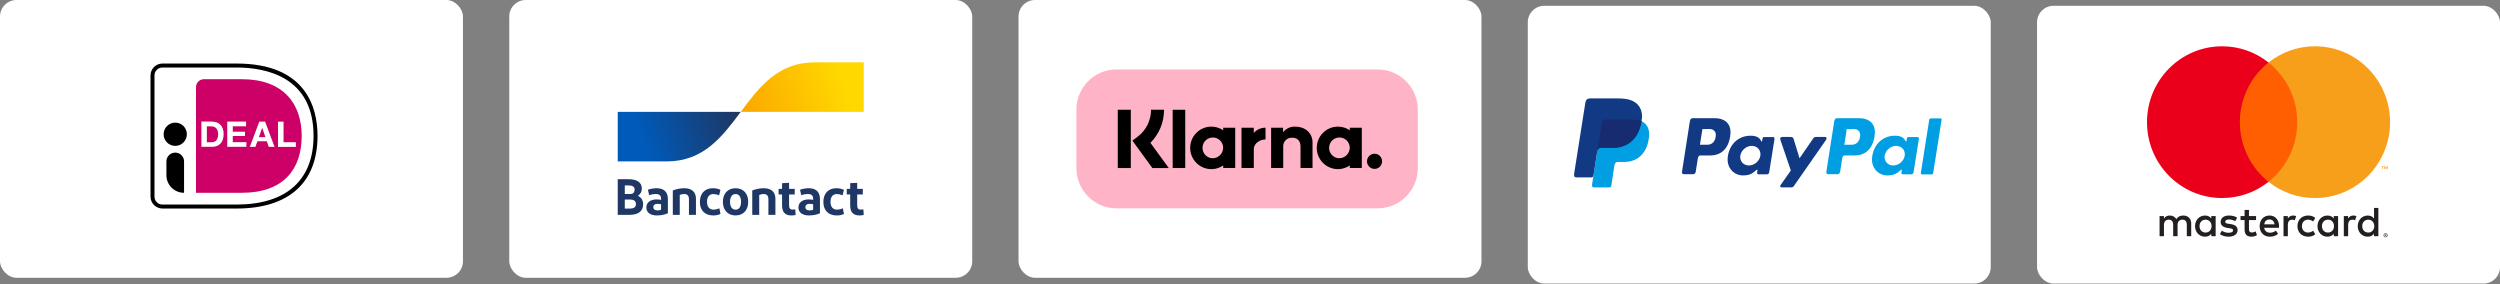
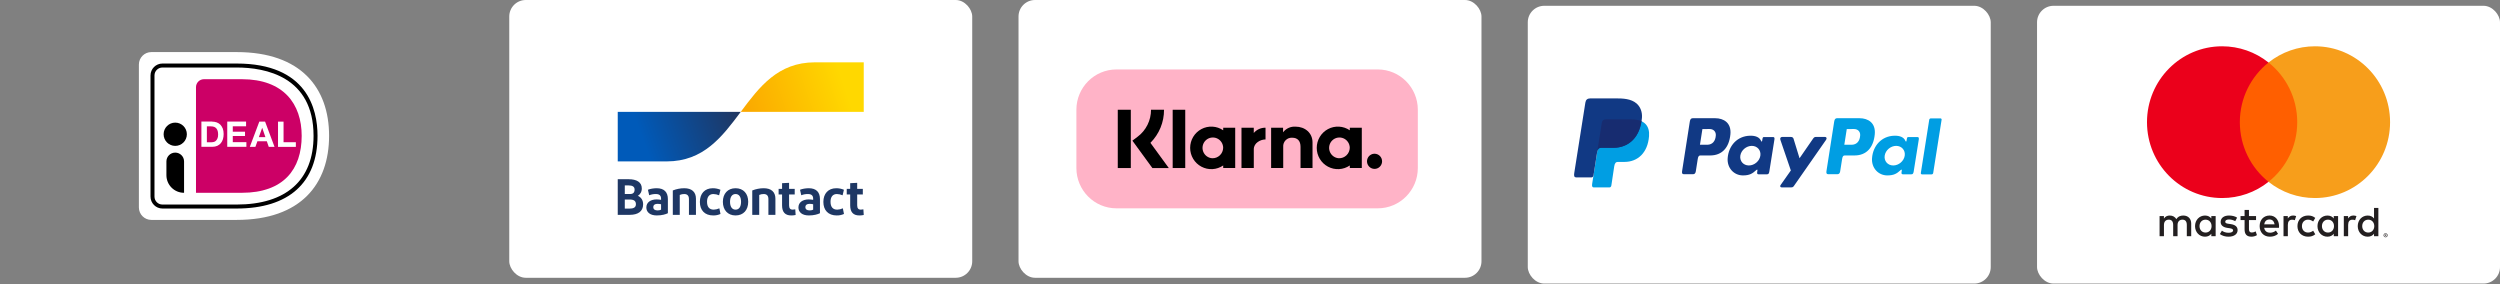
<svg xmlns="http://www.w3.org/2000/svg" width="757" height="86" viewBox="0 0 757 86" fill="none">
  <rect x="0" y="0" width="757" height="86" fill="#808080" stroke="none" />
-   <rect width="140.185" height="84.111" rx="5" fill="white" />
  <rect x="154.204" width="140.185" height="84.111" rx="5" fill="white" />
  <path d="M182.102 10.785H266.491C267.318 10.785 268.112 11.115 268.697 11.701C269.282 12.287 269.611 13.083 269.611 13.912V70.199C269.611 71.029 269.282 71.824 268.697 72.41C268.112 72.997 267.318 73.326 266.491 73.326H182.102C181.274 73.326 180.481 72.997 179.896 72.41C179.311 71.824 178.982 71.029 178.982 70.199V13.912C178.982 13.083 179.311 12.287 179.896 11.701C180.481 11.115 181.274 10.785 182.102 10.785V10.785Z" fill="white" />
  <path d="M187.052 65.052V54.268H190.372C192.785 54.268 194.338 55.177 194.338 57.056C194.338 58.119 193.846 58.859 193.154 59.29C194.153 59.752 194.737 60.646 194.737 61.863C194.737 64.036 193.154 65.052 190.695 65.052L187.052 65.052ZM189.188 58.751H190.772C191.74 58.751 192.155 58.273 192.155 57.395C192.155 56.455 191.402 56.147 190.387 56.147H189.188V58.751ZM189.188 63.173H190.51C191.801 63.173 192.555 62.849 192.555 61.833C192.555 60.831 191.909 60.415 190.695 60.415H189.188V63.173ZM198.881 65.237C196.775 65.237 195.714 64.205 195.714 62.819C195.714 61.293 196.959 60.4 198.804 60.384C199.262 60.392 199.719 60.434 200.172 60.508V60.138C200.172 59.198 199.634 58.751 198.604 58.751C197.91 58.742 197.221 58.868 196.575 59.121L196.191 57.457C196.852 57.179 197.912 56.995 198.85 56.995C201.109 56.995 202.232 58.196 202.232 60.276V64.559C201.601 64.883 200.418 65.237 198.881 65.237V65.237ZM200.172 63.496V61.848C199.813 61.768 199.448 61.727 199.081 61.724C198.373 61.724 197.82 62.002 197.82 62.726C197.82 63.373 198.281 63.712 199.096 63.712C199.466 63.724 199.835 63.65 200.172 63.496ZM203.725 65.052V57.672C204.83 57.228 206.008 56.998 207.199 56.995C209.443 56.995 210.734 58.104 210.734 60.153V65.052H208.613V60.307C208.613 59.244 208.121 58.751 207.183 58.751C206.718 58.745 206.256 58.839 205.831 59.028V65.052L203.725 65.052ZM218.147 57.457L217.747 59.136C217.198 58.898 216.609 58.767 216.01 58.751C214.765 58.751 214.089 59.629 214.089 61.078C214.089 62.664 214.796 63.481 216.118 63.481C216.708 63.465 217.289 63.328 217.824 63.08L218.162 64.791C217.466 65.101 216.711 65.254 215.949 65.237C213.397 65.237 211.922 63.651 211.922 61.139C211.922 58.643 213.382 56.995 215.826 56.995C216.623 56.991 217.412 57.148 218.147 57.457H218.147ZM222.73 65.237C220.362 65.237 218.887 63.589 218.887 61.108C218.887 58.643 220.362 56.995 222.73 56.995C225.112 56.995 226.557 58.643 226.557 61.108C226.557 63.589 225.112 65.237 222.73 65.237H222.73ZM222.73 63.481C223.821 63.481 224.39 62.572 224.39 61.108C224.39 59.66 223.821 58.751 222.73 58.751C221.654 58.751 221.054 59.66 221.054 61.108C221.054 62.572 221.654 63.481 222.73 63.481H222.73ZM227.784 65.052V57.672C228.889 57.228 230.068 56.998 231.258 56.995C233.503 56.995 234.794 58.104 234.794 60.153V65.052H232.672V60.307C232.672 59.244 232.181 58.751 231.243 58.751C230.777 58.745 230.316 58.839 229.89 59.028V65.052L227.784 65.052ZM239.578 65.237C237.748 65.237 236.811 64.236 236.811 62.202V58.874H235.765V57.179H236.811V55.469L238.932 55.361V57.179H240.638V58.874H238.932V62.171C238.932 63.065 239.301 63.481 239.993 63.481C240.267 63.48 240.54 63.449 240.807 63.389L240.915 65.099C240.476 65.196 240.027 65.243 239.578 65.237H239.578ZM244.932 65.237C242.826 65.237 241.765 64.205 241.765 62.819C241.765 61.293 243.01 60.4 244.855 60.384C245.313 60.392 245.77 60.434 246.223 60.508V60.138C246.223 59.198 245.685 58.751 244.655 58.751C243.961 58.742 243.272 58.868 242.626 59.121L242.242 57.457C242.903 57.179 243.963 56.995 244.901 56.995C247.16 56.995 248.282 58.196 248.282 60.276V64.559C247.652 64.883 246.469 65.237 244.932 65.237H244.932ZM246.223 63.496V61.848C245.864 61.768 245.499 61.727 245.131 61.724C244.424 61.724 243.871 62.002 243.871 62.726C243.871 63.373 244.332 63.712 245.147 63.712C245.517 63.724 245.885 63.65 246.223 63.496H246.223ZM255.54 57.457L255.14 59.136C254.591 58.898 254.002 58.767 253.403 58.751C252.158 58.751 251.482 59.629 251.482 61.078C251.482 62.664 252.189 63.481 253.511 63.481C254.101 63.465 254.681 63.328 255.217 63.08L255.555 64.791C254.859 65.101 254.103 65.254 253.342 65.237C250.79 65.237 249.315 63.651 249.315 61.139C249.315 58.643 250.775 56.995 253.219 56.995C254.016 56.991 254.805 57.148 255.54 57.457H255.54ZM260.204 65.237C258.374 65.237 257.437 64.236 257.437 62.202V58.874H256.392V57.179H257.437V55.469L259.558 55.361V57.179H261.264V58.874H259.558V62.171C259.558 63.065 259.927 63.481 260.619 63.481C260.893 63.48 261.166 63.449 261.433 63.389L261.541 65.099C261.102 65.196 260.653 65.243 260.204 65.237H260.204Z" fill="#1E3764" />
  <path d="M201.848 48.875C213.072 48.875 218.684 41.375 224.296 33.874H187.052V48.875H201.848Z" fill="url(#paint0_linear_2915_2072)" />
  <path d="M246.745 18.873C235.521 18.873 229.909 26.374 224.296 33.874H261.541V18.873H246.745Z" fill="url(#paint1_linear_2915_2072)" />
  <rect x="308.407" width="140.185" height="84.111" rx="5" fill="white" />
  <g clip-path="url(#clip0_2915_2072)">
    <path d="M417.181 21.028H338.067C331.364 21.028 325.931 26.492 325.931 33.232V50.879C325.931 57.619 331.364 63.083 338.067 63.083H417.181C423.884 63.083 429.317 57.619 429.317 50.879V33.232C429.317 26.492 423.884 21.028 417.181 21.028Z" fill="#FFB3C7" />
    <path d="M408.72 39.455C407.757 38.795 406.634 38.412 405.472 38.347C404.309 38.282 403.15 38.536 402.121 39.084C401.091 39.631 400.23 40.45 399.629 41.453C399.028 42.457 398.71 43.606 398.71 44.777C398.71 45.948 399.028 47.097 399.629 48.1C400.23 49.103 401.091 49.923 402.121 50.47C403.15 51.017 404.309 51.272 405.472 51.207C406.634 51.141 407.757 50.758 408.72 50.099V50.879H412.353V38.674H408.72V39.455ZM405.415 47.917C404.805 47.884 404.217 47.672 403.725 47.307C403.233 46.943 402.858 46.441 402.647 45.864C402.436 45.287 402.397 44.66 402.536 44.062C402.675 43.463 402.986 42.918 403.43 42.495C403.873 42.072 404.43 41.789 405.032 41.681C405.634 41.574 406.254 41.645 406.816 41.888C407.378 42.131 407.856 42.534 408.192 43.047C408.529 43.561 408.708 44.162 408.708 44.777C408.685 45.632 408.325 46.443 407.707 47.032C407.09 47.621 406.266 47.939 405.415 47.917V47.917Z" fill="black" />
    <path d="M358.891 33.236H355.088V50.879H358.891V33.236Z" fill="black" />
    <path d="M392.258 38.346C391.543 38.304 390.829 38.437 390.177 38.733C389.525 39.03 388.955 39.482 388.515 40.05V38.675H384.896V50.879H388.559V44.465C388.53 44.097 388.581 43.727 388.708 43.38C388.835 43.033 389.035 42.718 389.294 42.456C389.552 42.193 389.864 41.99 390.208 41.86C390.552 41.73 390.92 41.675 391.286 41.701C392.883 41.701 393.801 42.66 393.801 44.44V50.879H397.431V43.118C397.431 40.278 395.185 38.346 392.258 38.346Z" fill="black" />
    <path d="M370.387 39.455C369.425 38.795 368.302 38.412 367.139 38.347C365.976 38.282 364.817 38.536 363.788 39.084C362.758 39.631 361.897 40.45 361.296 41.453C360.695 42.457 360.377 43.606 360.377 44.777C360.377 45.948 360.695 47.097 361.296 48.1C361.897 49.103 362.758 49.923 363.788 50.47C364.817 51.017 365.976 51.272 367.139 51.207C368.302 51.141 369.425 50.758 370.387 50.099V50.879H374.02V38.674H370.387V39.455ZM367.082 47.917C366.472 47.884 365.884 47.672 365.392 47.308C364.9 46.943 364.525 46.441 364.314 45.864C364.102 45.287 364.064 44.66 364.203 44.062C364.342 43.463 364.653 42.919 365.096 42.495C365.54 42.072 366.097 41.789 366.699 41.681C367.301 41.574 367.921 41.645 368.483 41.888C369.044 42.131 369.523 42.534 369.859 43.047C370.195 43.561 370.375 44.162 370.375 44.777C370.351 45.632 369.992 46.443 369.374 47.032C368.757 47.621 367.933 47.939 367.082 47.917H367.082Z" fill="black" />
    <path d="M379.641 40.264V38.675H375.921V50.879H379.649V45.181C379.649 43.259 381.721 42.226 383.159 42.226C383.174 42.226 383.188 42.227 383.202 42.227V38.675C382.529 38.657 381.859 38.791 381.243 39.065C380.627 39.34 380.08 39.75 379.641 40.264V40.264Z" fill="black" />
    <path d="M416.211 46.55C415.76 46.55 415.319 46.685 414.944 46.937C414.569 47.189 414.277 47.547 414.104 47.966C413.931 48.385 413.886 48.846 413.974 49.291C414.062 49.736 414.279 50.145 414.598 50.466C414.917 50.786 415.324 51.005 415.766 51.093C416.209 51.182 416.667 51.136 417.084 50.963C417.501 50.789 417.857 50.495 418.107 50.118C418.358 49.741 418.492 49.297 418.492 48.844C418.492 48.543 418.433 48.244 418.318 47.966C418.203 47.688 418.035 47.435 417.824 47.222C417.612 47.009 417.36 46.84 417.084 46.725C416.807 46.609 416.51 46.55 416.211 46.55V46.55Z" fill="black" />
    <path d="M352.467 33.232H348.527C348.533 34.822 348.167 36.39 347.459 37.811C346.752 39.232 345.721 40.466 344.452 41.413L342.891 42.589L348.94 50.885H353.914L348.348 43.251C349.66 41.939 350.701 40.378 351.408 38.658C352.115 36.938 352.475 35.094 352.467 33.232V33.232Z" fill="black" />
    <path d="M342.409 33.232H338.461V50.884H342.409V33.232Z" fill="black" />
  </g>
  <path d="M42.056 19.538V62.821C42.056 64.893 43.749 66.588 45.819 66.588H71.652C91.182 66.588 99.648 55.645 99.648 41.123C99.648 26.677 91.182 15.771 71.652 15.771H45.819C43.749 15.771 42.056 17.466 42.056 19.538Z" fill="white" />
  <path d="M59.347 26.394V58.376H73.251C85.876 58.376 91.351 51.238 91.351 41.142C91.351 31.48 85.876 23.983 73.251 23.983H61.755C60.419 23.983 59.347 25.076 59.347 26.394Z" fill="#CC0066" />
  <path d="M71.651 63.142H49.186C47.192 63.142 45.574 61.522 45.574 59.526V22.854C45.574 20.857 47.192 19.237 49.186 19.237H71.651C92.969 19.237 96.148 32.968 96.148 41.142C96.148 55.325 87.437 63.142 71.651 63.142ZM49.186 20.443C47.85 20.443 46.778 21.516 46.778 22.854V59.526C46.778 60.863 47.85 61.937 49.186 61.937H71.651C86.666 61.937 94.944 54.553 94.944 41.142C94.944 23.136 80.344 20.443 71.651 20.443H49.186V20.443Z" fill="black" />
  <path d="M64.239 36.829C64.729 36.829 65.18 36.904 65.613 37.055C66.046 37.206 66.403 37.45 66.723 37.752C67.024 38.072 67.269 38.468 67.457 38.92C67.626 39.391 67.72 39.937 67.72 40.577C67.72 41.142 67.645 41.651 67.513 42.122C67.363 42.592 67.156 43.007 66.874 43.346C66.591 43.685 66.234 43.949 65.801 44.156C65.368 44.344 64.86 44.457 64.277 44.457H60.984V36.81H64.239V36.829ZM64.126 43.063C64.371 43.063 64.597 43.026 64.841 42.95C65.067 42.875 65.274 42.743 65.444 42.555C65.613 42.366 65.763 42.14 65.876 41.839C65.989 41.538 66.046 41.199 66.046 40.765C66.046 40.389 66.008 40.031 65.933 39.73C65.858 39.428 65.726 39.146 65.556 38.938C65.387 38.731 65.161 38.543 64.879 38.43C64.597 38.317 64.258 38.26 63.844 38.26H62.64V43.082H64.126V43.063Z" fill="white" />
  <path d="M74.513 36.829V38.242H70.486V39.88H74.193V41.18H70.486V43.044H74.606V44.457H68.811V36.81H74.513V36.829Z" fill="white" />
  <path d="M80.27 36.829L83.129 44.476H81.38L80.796 42.781H77.936L77.335 44.476H75.641L78.52 36.829H80.27V36.829ZM80.364 41.519L79.404 38.712H79.385L78.388 41.519H80.364Z" fill="white" />
  <path d="M85.859 36.829V43.063H89.584V44.476H84.184V36.829H85.859V36.829Z" fill="white" />
  <path d="M53.062 44.174C55.005 44.174 56.581 42.597 56.581 40.652C56.581 38.707 55.005 37.13 53.062 37.13C51.119 37.13 49.544 38.707 49.544 40.652C49.544 42.597 51.119 44.174 53.062 44.174Z" fill="black" />
  <path d="M55.715 58.377C52.761 58.377 50.39 55.984 50.39 53.046V48.884C50.39 47.414 51.575 46.209 53.062 46.209C54.529 46.209 55.734 47.396 55.734 48.884V58.377H55.715Z" fill="black" />
  <rect x="462.611" y="1.753" width="140.185" height="84.111" rx="5" fill="white" />
  <g clip-path="url(#clip1_2915_2072)">
    <path fill-rule="evenodd" clip-rule="evenodd" d="M486.341 36.137H493.947C498.03 36.137 499.567 38.204 499.33 41.241C498.937 46.255 495.906 49.029 491.885 49.029H489.855C489.304 49.029 488.933 49.394 488.784 50.383L487.922 56.136C487.865 56.508 487.668 56.724 487.374 56.754H482.596C482.146 56.754 481.987 56.41 482.105 55.666L485.018 37.226C485.132 36.488 485.536 36.137 486.341 36.137Z" fill="#009EE3" />
    <path fill-rule="evenodd" clip-rule="evenodd" d="M519.36 35.795C521.926 35.795 524.293 37.187 523.969 40.656C523.577 44.779 521.368 47.06 517.883 47.07H514.839C514.401 47.07 514.189 47.427 514.075 48.159L513.486 51.903C513.398 52.469 513.107 52.747 512.679 52.747H509.846C509.395 52.747 509.238 52.459 509.338 51.813L511.676 36.808C511.792 36.07 512.069 35.795 512.573 35.795H519.354H519.36ZM514.746 43.829H517.053C518.496 43.774 519.454 42.775 519.55 40.972C519.609 39.859 518.857 39.062 517.662 39.068L515.49 39.078L514.746 43.829ZM531.671 51.599C531.93 51.363 532.193 51.242 532.156 51.532L532.063 52.227C532.016 52.59 532.16 52.783 532.497 52.783H535.014C535.438 52.783 535.644 52.612 535.748 51.956L537.299 42.223C537.378 41.734 537.258 41.495 536.887 41.495H534.119C533.87 41.495 533.748 41.634 533.683 42.015L533.581 42.614C533.528 42.926 533.385 42.981 533.251 42.666C532.782 41.555 531.584 41.057 529.914 41.096C526.033 41.176 523.416 44.123 523.135 47.9C522.919 50.822 525.012 53.116 527.772 53.116C529.774 53.116 530.67 52.528 531.679 51.605L531.671 51.599ZM529.562 50.101C527.892 50.101 526.728 48.768 526.969 47.135C527.21 45.501 528.773 44.168 530.444 44.168C532.114 44.168 533.279 45.501 533.037 47.135C532.796 48.768 531.235 50.101 529.562 50.101ZM542.225 41.463H539.673C539.146 41.463 538.933 41.856 539.099 42.339L542.268 51.617L539.16 56.032C538.899 56.401 539.101 56.736 539.468 56.736H542.337C542.504 56.756 542.673 56.727 542.824 56.653C542.975 56.578 543.102 56.462 543.189 56.318L552.934 42.341C553.234 41.911 553.093 41.459 552.6 41.459H549.885C549.42 41.459 549.233 41.644 548.966 42.03L544.902 47.92L543.087 42.017C542.981 41.659 542.716 41.463 542.227 41.463H542.225Z" fill="#113984" />
    <path fill-rule="evenodd" clip-rule="evenodd" d="M563.072 35.795C565.638 35.795 568.005 37.187 567.681 40.656C567.289 44.779 565.08 47.06 561.595 47.07H558.552C558.115 47.07 557.903 47.427 557.789 48.159L557.2 51.903C557.111 52.469 556.821 52.747 556.393 52.747H553.56C553.109 52.747 552.952 52.459 553.052 51.813L555.394 36.804C555.51 36.066 555.786 35.791 556.291 35.791H563.072V35.795ZM558.458 43.829H560.765C562.208 43.774 563.166 42.775 563.262 40.972C563.321 39.859 562.569 39.062 561.374 39.068L559.202 39.078L558.458 43.829V43.829ZM575.383 51.599C575.642 51.363 575.905 51.242 575.868 51.532L575.775 52.227C575.728 52.59 575.871 52.783 576.209 52.783H578.726C579.15 52.783 579.356 52.612 579.46 51.956L581.011 42.223C581.09 41.734 580.97 41.495 580.599 41.495H577.835C577.585 41.495 577.464 41.634 577.399 42.015L577.297 42.614C577.244 42.926 577.1 42.981 576.967 42.666C576.498 41.555 575.3 41.057 573.63 41.096C569.748 41.176 567.131 44.123 566.851 47.9C566.635 50.822 568.728 53.116 571.488 53.116C573.49 53.116 574.385 52.528 575.394 51.605L575.383 51.599ZM573.276 50.101C571.606 50.101 570.441 48.768 570.683 47.135C570.924 45.501 572.487 44.168 574.158 44.168C575.828 44.168 576.992 45.501 576.751 47.135C576.51 48.768 574.947 50.101 573.276 50.101ZM584.884 52.798H581.979C581.928 52.801 581.878 52.792 581.831 52.772C581.785 52.753 581.743 52.723 581.709 52.686C581.675 52.648 581.65 52.604 581.635 52.555C581.62 52.507 581.616 52.456 581.624 52.406L584.176 36.237C584.2 36.127 584.261 36.028 584.349 35.957C584.436 35.885 584.546 35.846 584.659 35.844H587.564C587.615 35.842 587.665 35.851 587.712 35.871C587.758 35.89 587.8 35.92 587.834 35.957C587.868 35.995 587.893 36.039 587.908 36.088C587.923 36.136 587.927 36.187 587.919 36.237L585.367 52.406C585.344 52.517 585.283 52.617 585.195 52.689C585.108 52.761 584.998 52.801 584.884 52.802V52.798Z" fill="#009EE3" />
    <path fill-rule="evenodd" clip-rule="evenodd" d="M481.585 29.79H489.198C491.342 29.79 493.886 29.859 495.586 31.361C496.723 32.364 497.32 33.96 497.182 35.679C496.715 41.492 493.238 44.749 488.574 44.749H484.82C484.18 44.749 483.758 45.173 483.577 46.32L482.529 52.995C482.46 53.426 482.274 53.682 481.94 53.713H477.242C476.722 53.713 476.538 53.321 476.673 52.453L480.05 31.058C480.185 30.198 480.658 29.79 481.585 29.79Z" fill="#113984" />
    <path fill-rule="evenodd" clip-rule="evenodd" d="M483.687 45.642L485.016 37.226C485.132 36.488 485.537 36.135 486.341 36.135H493.947C495.205 36.135 496.224 36.331 497.021 36.694C496.257 41.869 492.91 44.743 488.528 44.743H484.781C484.278 44.745 483.909 44.996 483.687 45.642Z" fill="#172C70" />
  </g>
  <rect x="616.815" y="1.753" width="140.185" height="84.111" rx="5" fill="white" />
  <path d="M722.256 71.061V71.209H722.393C722.419 71.21 722.444 71.203 722.467 71.19C722.476 71.184 722.483 71.175 722.488 71.165C722.492 71.155 722.495 71.144 722.494 71.133C722.495 71.123 722.492 71.112 722.488 71.102C722.483 71.092 722.476 71.084 722.467 71.078C722.444 71.064 722.419 71.058 722.393 71.059H722.256V71.061ZM722.395 70.955C722.453 70.952 722.512 70.969 722.559 71.004C722.579 71.019 722.594 71.04 722.604 71.062C722.614 71.085 722.618 71.11 722.617 71.135C722.618 71.157 722.614 71.178 722.606 71.198C722.598 71.218 722.586 71.236 722.571 71.251C722.534 71.283 722.488 71.303 722.439 71.306L722.623 71.518H722.481L722.312 71.308H722.257V71.518H722.139V70.956H722.396L722.395 70.955ZM722.358 71.712C722.42 71.713 722.481 71.7 722.538 71.675C722.593 71.651 722.643 71.617 722.686 71.574C722.728 71.531 722.762 71.481 722.785 71.425C722.834 71.308 722.834 71.175 722.785 71.058C722.762 71.002 722.728 70.952 722.686 70.909C722.643 70.866 722.593 70.832 722.538 70.808C722.481 70.784 722.42 70.773 722.358 70.773C722.295 70.773 722.232 70.784 722.174 70.808C722.118 70.832 722.066 70.866 722.023 70.909C721.958 70.976 721.914 71.062 721.897 71.154C721.879 71.247 721.889 71.342 721.925 71.429C721.947 71.485 721.981 71.535 722.023 71.578C722.067 71.621 722.118 71.655 722.174 71.678C722.232 71.704 722.295 71.716 722.358 71.716V71.712ZM722.358 70.638C722.519 70.638 722.675 70.702 722.79 70.816C722.846 70.871 722.89 70.937 722.92 71.009C722.952 71.084 722.968 71.163 722.968 71.244C722.968 71.325 722.952 71.405 722.92 71.479C722.889 71.551 722.845 71.617 722.79 71.672C722.734 71.727 722.668 71.771 722.596 71.802C722.521 71.835 722.44 71.851 722.358 71.851C722.275 71.851 722.193 71.835 722.116 71.802C722.044 71.772 721.977 71.728 721.921 71.672C721.866 71.615 721.822 71.547 721.792 71.473C721.761 71.399 721.745 71.319 721.745 71.238C721.745 71.157 721.761 71.077 721.792 71.003C721.823 70.931 721.867 70.865 721.923 70.81C721.978 70.754 722.045 70.71 722.118 70.68C722.195 70.647 722.277 70.631 722.36 70.632L722.358 70.638ZM666.012 68.466C666.012 67.394 666.707 66.514 667.844 66.514C668.93 66.514 669.663 67.356 669.663 68.466C669.663 69.577 668.93 70.419 667.844 70.419C666.707 70.419 666.012 69.539 666.012 68.466V68.466ZM670.901 68.466V65.415H669.588V66.159C669.172 65.609 668.54 65.265 667.681 65.265C665.988 65.265 664.659 66.606 664.659 68.468C664.659 70.33 665.987 71.671 667.681 71.671C668.539 71.671 669.172 71.326 669.588 70.777V71.518H670.9V68.466H670.901ZM715.278 68.466C715.278 67.394 715.973 66.514 717.11 66.514C718.198 66.514 718.93 67.356 718.93 68.466C718.93 69.577 718.198 70.419 717.11 70.419C715.974 70.419 715.278 69.539 715.278 68.466ZM720.169 68.466V62.966H718.855V66.159C718.438 65.609 717.806 65.265 716.947 65.265C715.254 65.265 713.926 66.606 713.926 68.468C713.926 70.33 715.253 71.671 716.947 71.671C717.806 71.671 718.438 71.326 718.855 70.777V71.518H720.169V68.466ZM687.202 66.451C688.048 66.451 688.592 66.987 688.73 67.93H685.597C685.737 67.049 686.266 66.451 687.202 66.451H687.202ZM687.228 65.261C685.458 65.261 684.22 66.562 684.22 68.465C684.22 70.404 685.508 71.668 687.316 71.668C688.226 71.668 689.059 71.439 689.792 70.813L689.148 69.83C688.642 70.239 687.997 70.468 687.391 70.468C686.545 70.468 685.774 70.072 685.585 68.974H690.07C690.082 68.809 690.096 68.643 690.096 68.464C690.082 66.563 688.918 65.261 687.228 65.261L687.228 65.261ZM703.084 68.464C703.084 67.392 703.78 66.511 704.916 66.511C706.003 66.511 706.736 67.354 706.736 68.464C706.736 69.574 706.003 70.417 704.916 70.417C703.78 70.417 703.084 69.536 703.084 68.464H703.084ZM707.974 68.464V65.415H706.661V66.159C706.243 65.609 705.613 65.265 704.753 65.265C703.061 65.265 701.732 66.606 701.732 68.468C701.732 70.33 703.06 71.671 704.753 71.671C705.613 71.671 706.243 71.326 706.661 70.777V71.518H707.974V68.466L707.974 68.464ZM695.667 68.464C695.667 70.315 696.943 71.667 698.889 71.667C699.799 71.667 700.405 71.463 701.061 70.94L700.43 69.868C699.937 70.226 699.419 70.417 698.847 70.417C697.799 70.404 697.028 69.639 697.028 68.464C697.028 67.29 697.799 66.525 698.847 66.511C699.417 66.511 699.935 66.703 700.43 67.061L701.061 65.988C700.404 65.466 699.798 65.261 698.889 65.261C696.943 65.261 695.667 66.614 695.667 68.464V68.464ZM712.598 65.261C711.841 65.261 711.347 65.619 711.006 66.155V65.415H709.705V71.515H711.019V68.096C711.019 67.086 711.449 66.525 712.307 66.525C712.588 66.521 712.868 66.573 713.129 66.679L713.533 65.429C713.243 65.313 712.864 65.262 712.598 65.262L712.598 65.261ZM677.395 65.9C676.763 65.48 675.892 65.262 674.932 65.262C673.402 65.262 672.416 66.003 672.416 67.215C672.416 68.209 673.15 68.823 674.5 69.014L675.121 69.103C675.841 69.206 676.181 69.397 676.181 69.742C676.181 70.213 675.703 70.482 674.804 70.482C673.895 70.482 673.238 70.189 672.796 69.844L672.178 70.878C672.899 71.414 673.808 71.67 674.793 71.67C676.538 71.67 677.548 70.841 677.548 69.679C677.548 68.607 676.753 68.046 675.438 67.855L674.819 67.764C674.251 67.69 673.795 67.574 673.795 67.165C673.795 66.719 674.225 66.451 674.945 66.451C675.716 66.451 676.463 66.745 676.828 66.974L677.397 65.902L677.395 65.9ZM694.341 65.263C693.583 65.263 693.09 65.621 692.75 66.157V65.415H691.448V71.515H692.762V68.096C692.762 67.086 693.191 66.525 694.05 66.525C694.331 66.521 694.61 66.573 694.871 66.679L695.276 65.429C694.985 65.313 694.606 65.262 694.34 65.262L694.341 65.263ZM683.133 65.415H680.986V63.565H679.658V65.415H678.433V66.628H679.658V69.41C679.658 70.825 680.202 71.668 681.756 71.668C682.326 71.668 682.982 71.49 683.399 71.197L683.019 70.061C682.627 70.29 682.198 70.406 681.856 70.406C681.2 70.406 680.986 69.997 680.986 69.385V66.629H683.133V65.415ZM663.498 71.516V67.688C663.498 66.247 662.588 65.277 661.122 65.264C660.351 65.251 659.556 65.493 658.999 66.349C658.582 65.673 657.926 65.264 657.003 65.264C656.358 65.264 655.728 65.455 655.234 66.169V65.415H653.92V71.515H655.244V68.133C655.244 67.074 655.826 66.511 656.724 66.511C657.596 66.511 658.037 67.085 658.037 68.119V71.514H659.365V68.132C659.365 67.073 659.971 66.511 660.843 66.511C661.739 66.511 662.167 67.085 662.167 68.119V71.513L663.498 71.516Z" fill="#231F20" />
-   <path d="M723.005 51.227V50.335H722.775L722.509 50.947L722.244 50.335H722.013V51.227H722.177V50.555L722.426 51.135H722.595L722.844 50.553V51.227H723.005H723.005ZM721.546 51.227V50.488H721.84V50.337H721.088V50.488H721.382V51.227H721.544H721.546Z" fill="#F79410" />
  <path d="M696.864 55.052H676.961V18.929H696.864L696.864 55.052Z" fill="#FF5F00" />
  <path d="M678.223 36.991C678.223 29.664 681.62 23.137 686.91 18.93C682.906 15.741 677.953 14.011 672.854 14.018C660.292 14.018 650.109 24.303 650.109 36.991C650.109 49.679 660.292 59.965 672.854 59.965C677.953 59.972 682.906 58.242 686.911 55.053C681.621 50.847 678.223 44.319 678.223 36.991Z" fill="#EB001B" />
  <path d="M723.715 36.991C723.715 49.679 713.532 59.965 700.971 59.965C695.87 59.972 690.917 58.242 686.912 55.053C692.203 50.846 695.601 44.319 695.601 36.991C695.601 29.663 692.203 23.137 686.912 18.93C690.917 15.741 695.87 14.011 700.97 14.018C713.532 14.018 723.715 24.303 723.715 36.991" fill="#F79E1B" />
  <defs>
    <linearGradient id="paint0_linear_2915_2072" x1="194.585" y1="42.067" x2="221.847" y2="31.965" gradientUnits="userSpaceOnUse">
      <stop stop-color="#005AB9" />
      <stop offset="1" stop-color="#1E3764" />
    </linearGradient>
    <linearGradient id="paint1_linear_2915_2072" x1="226.551" y1="35.175" x2="255.495" y2="25.324" gradientUnits="userSpaceOnUse">
      <stop stop-color="#FBA900" />
      <stop offset="1" stop-color="#FFD800" />
    </linearGradient>
    <clipPath id="clip0_2915_2072">
      <rect width="103.387" height="42.056" fill="white" transform="translate(325.931 21.028)" />
    </clipPath>
    <clipPath id="clip1_2915_2072">
      <rect width="111.298" height="26.964" fill="white" transform="translate(476.63 29.79)" />
    </clipPath>
  </defs>
</svg>